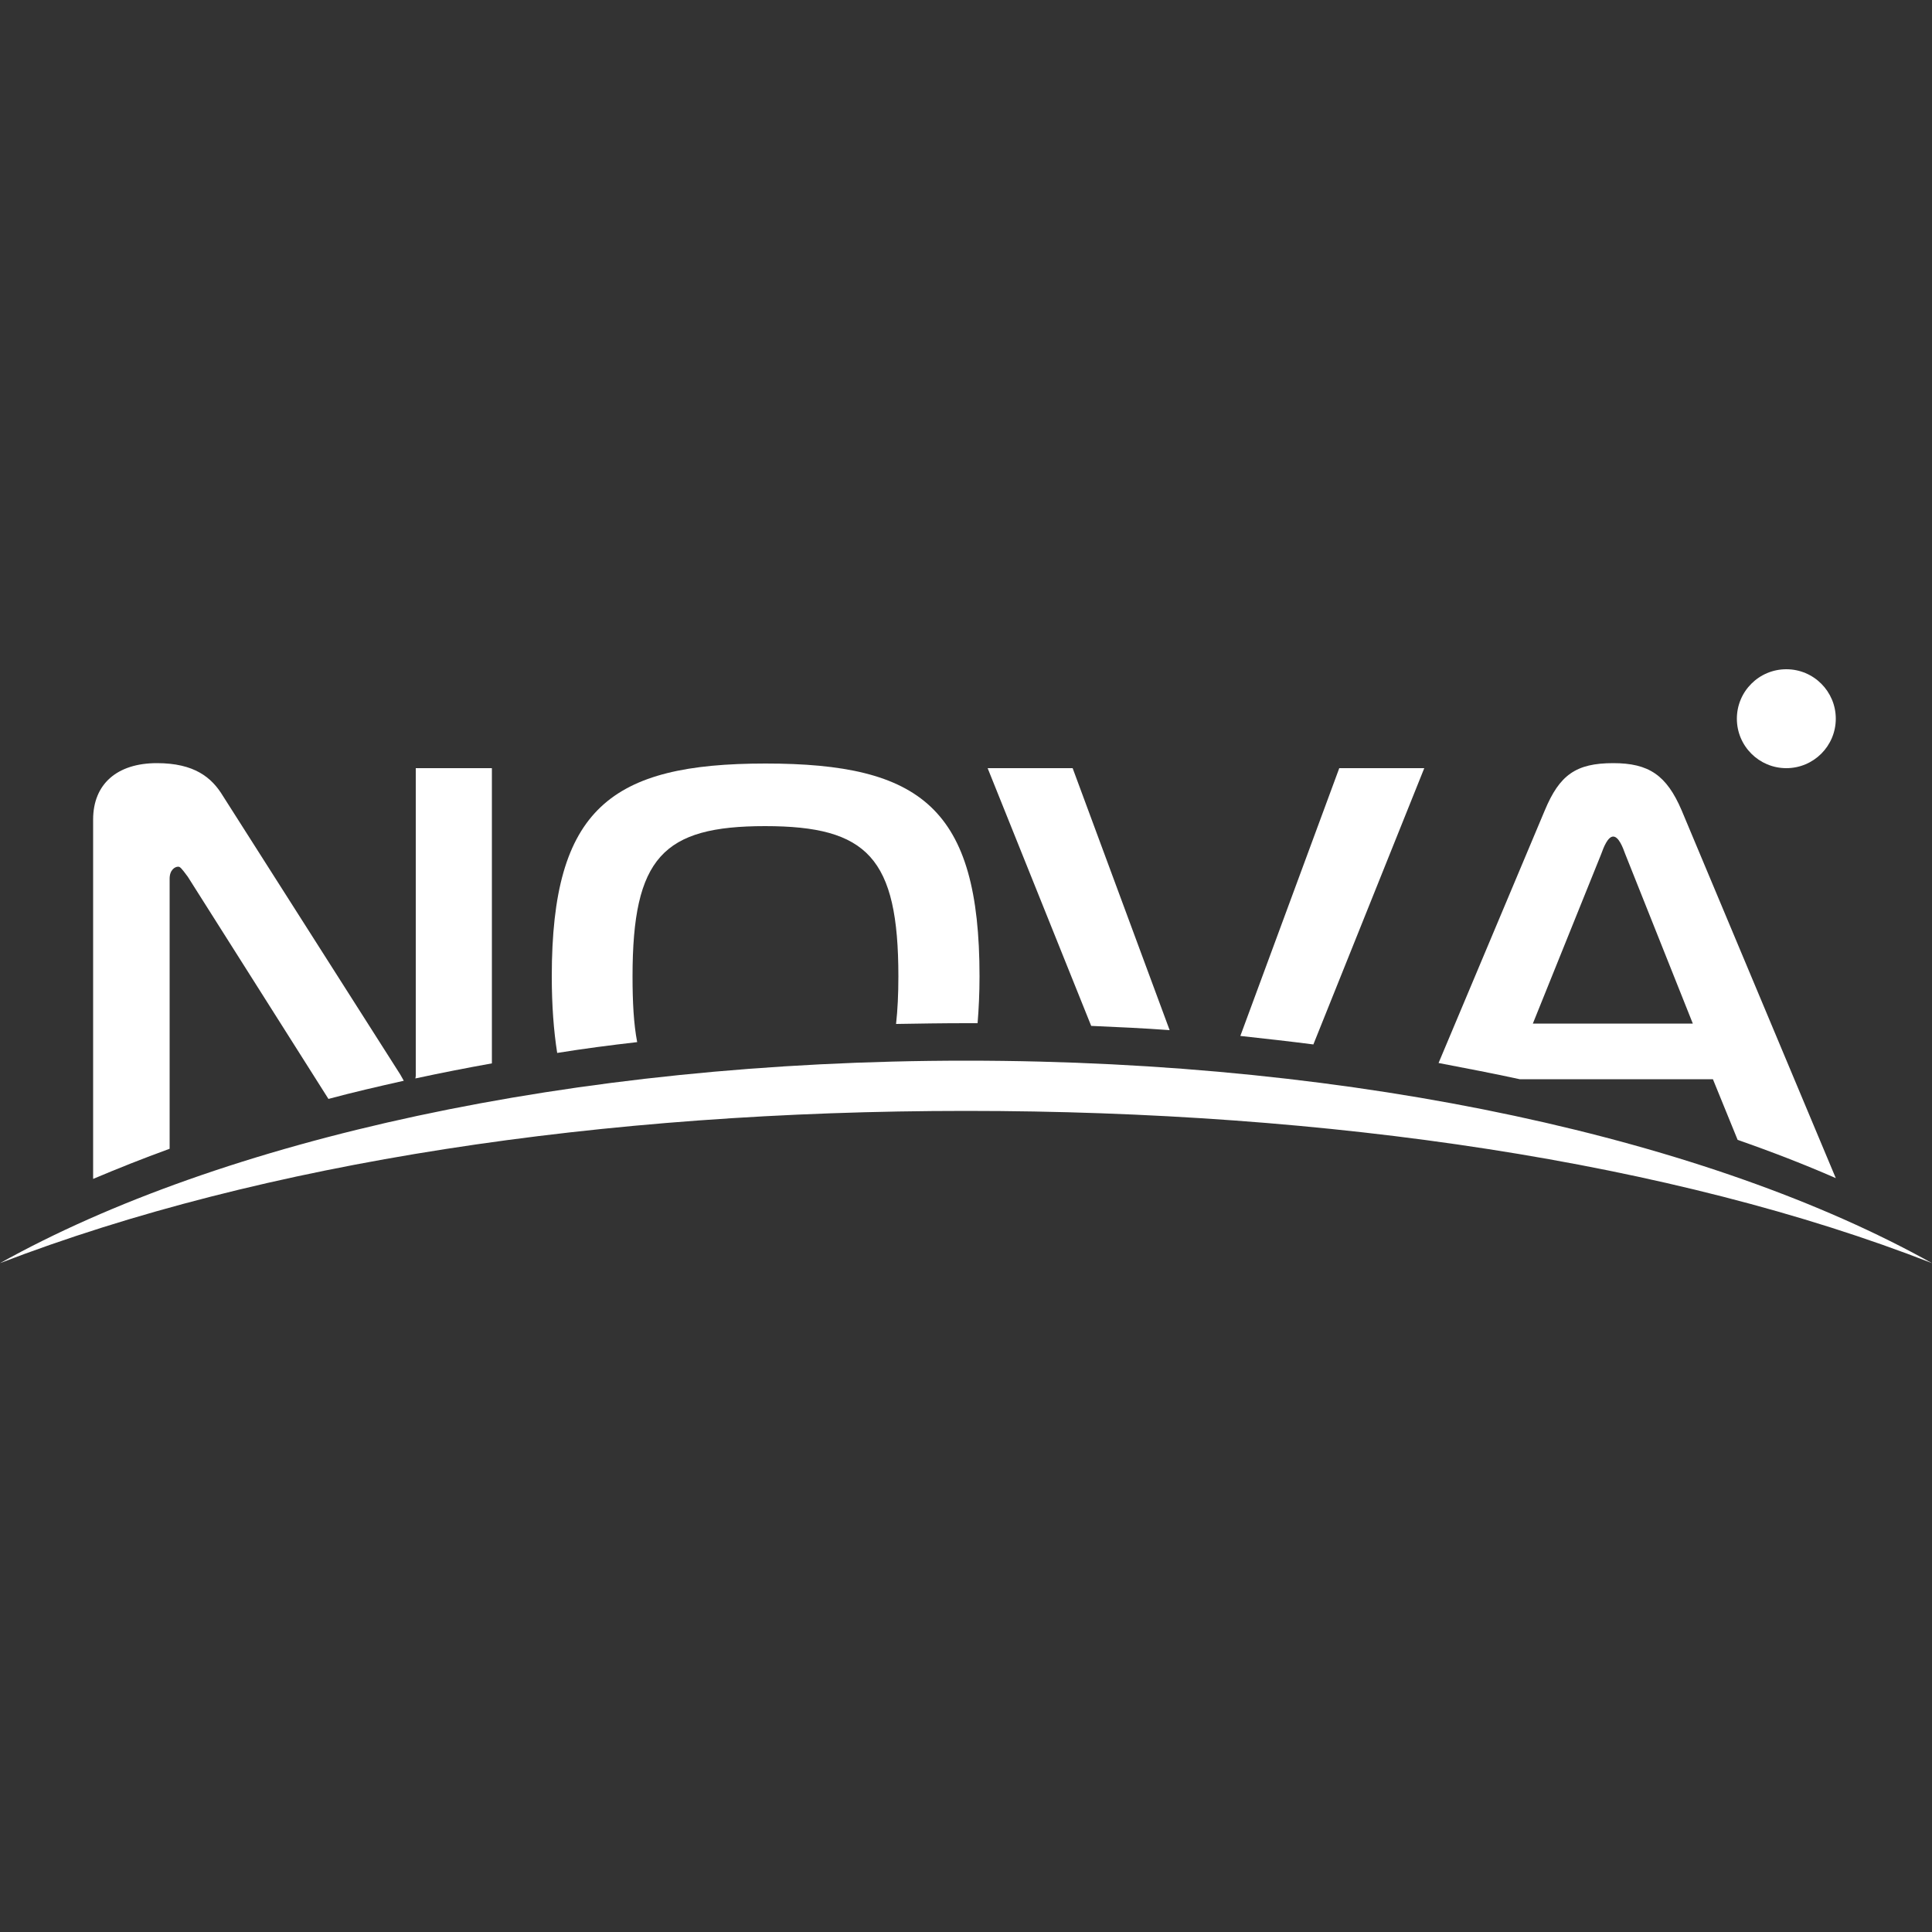
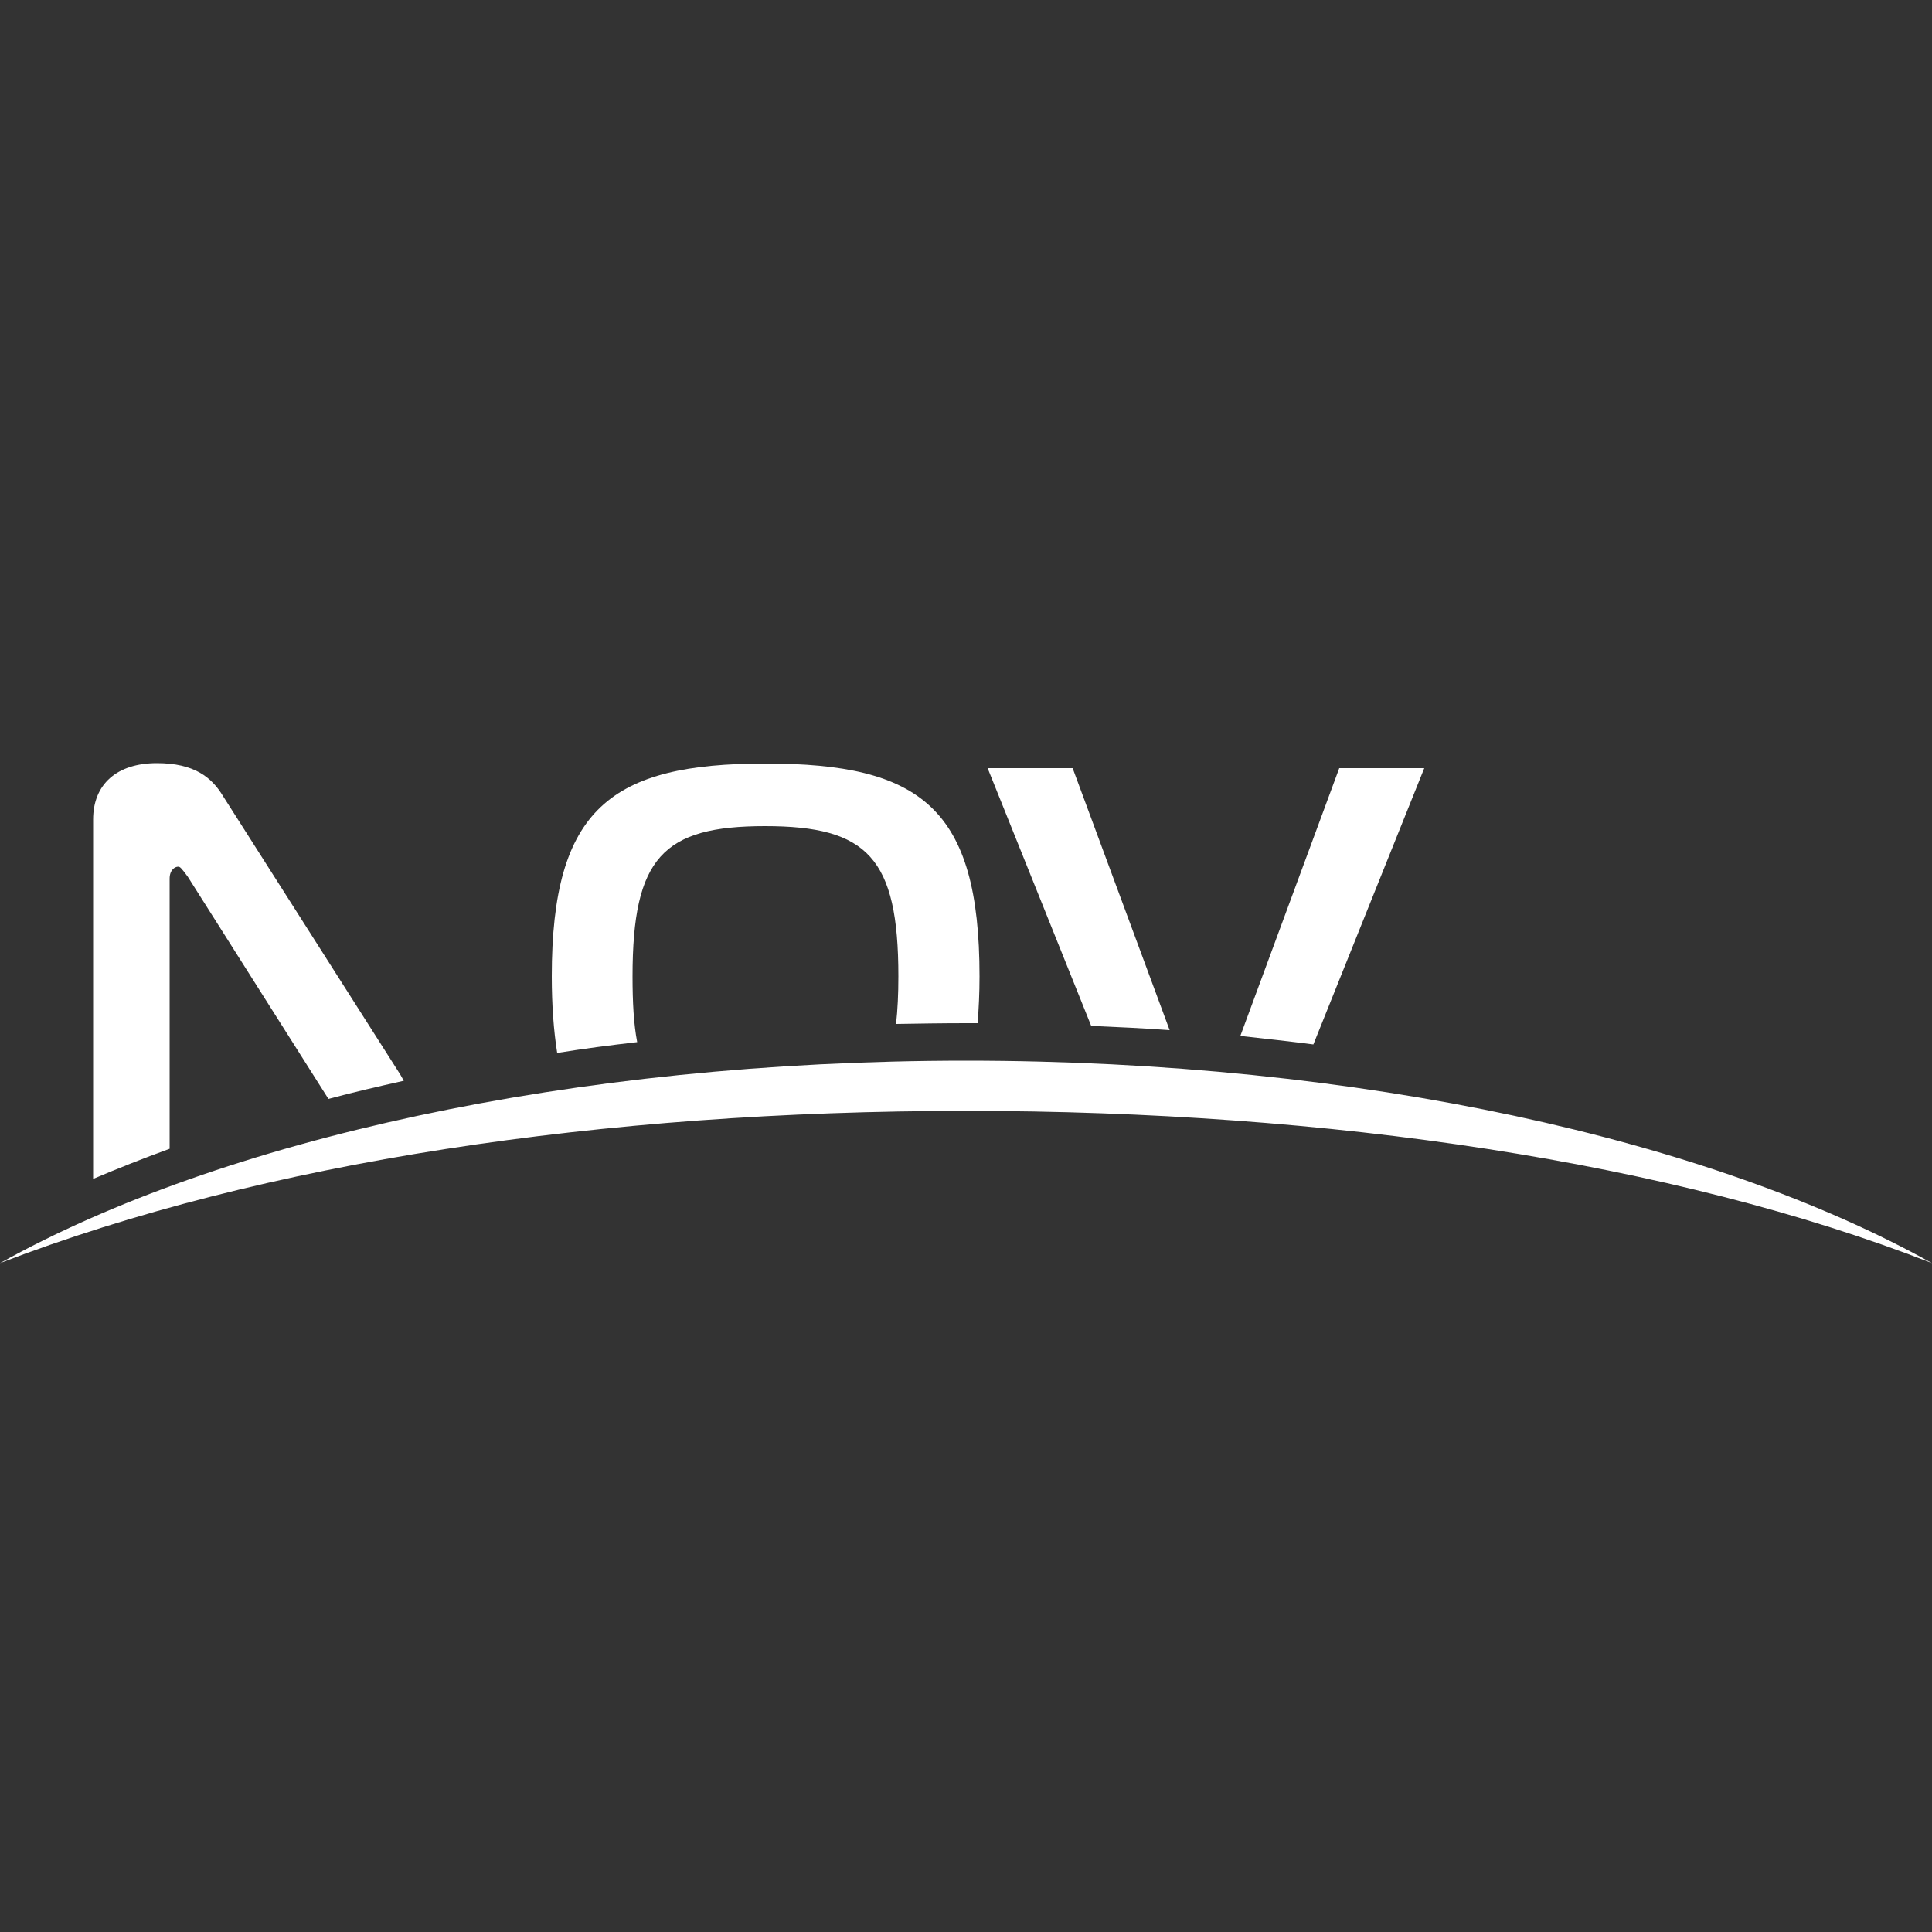
<svg xmlns="http://www.w3.org/2000/svg" id="Слой_1" x="0px" y="0px" viewBox="0 0 500 500" style="enable-background:new 0 0 500 500;" xml:space="preserve">
  <rect x="0" y="0" width="500" height="500" fill="#333333" stroke="none" />
  <style type="text/css"> .st0{fill:#FFFFFF;} </style>
  <g>
-     <path class="st0" d="M393.3,279.3h50l6.4,15.7c8.9,3.1,17.4,6.4,25.4,9.9l-39.9-95.2c-3.9-9.1-8.5-12.2-17.7-12.2 c-9.7,0-13.9,3.1-17.7,12.2l-27.5,65.4C379.5,276.5,386.5,277.8,393.3,279.3z M414.4,221c0.6-1.7,1.7-4.5,3.1-4.5 c1.4,0,2.5,2.8,3.1,4.5l17.5,43.9h-41.4L414.4,221z" />
    <g>
      <path class="st0" d="M339.9,270.3l28.7-71.5h-22L321,268.1C327.4,268.8,333.7,269.5,339.9,270.3z" />
      <path class="st0" d="M302.7,266.6l-25.1-67.8h-22l26.8,66.7C289.3,265.8,296,266.1,302.7,266.6z" />
    </g>
    <path class="st0" d="M164.9,269.7c-0.9-4.7-1.2-10.3-1.2-17c0-30.8,7.9-38.9,34.3-38.9c26.5,0,34.5,8.2,34.5,38.9 c0,4.6-0.2,8.7-0.6,12.3c6-0.1,12-0.2,18.1-0.2c1,0,2,0,3,0c0.3-3.7,0.5-7.8,0.5-12.1c0-43.6-15.2-55.1-55.4-55.1 c-39.9,0-55.3,11.6-55.3,55.1c0,7.5,0.5,14.1,1.4,19.8C151,271.4,157.9,270.5,164.9,269.7z" />
    <g>
-       <path class="st0" d="M127.3,275.2v-76.4h-19.7v79.4c0,0.2,0,0.5-0.1,0.9C114,277.7,120.6,276.4,127.3,275.2z" />
      <path class="st0" d="M43.9,297.3v-69.9c0-2.3,1.4-3.1,2.2-3.1c0.5,0,0.8,0.3,2.5,2.6l36.4,57.5c6.3-1.7,12.8-3.2,19.5-4.7 c-0.3-0.5-0.6-1.1-0.9-1.6L57.7,206c-2.9-4.8-7.4-8.5-17.1-8.5c-10.3,0-16.5,5.4-16.5,14.6v93C30.5,302.4,37,299.8,43.9,297.3z" />
    </g>
    <path class="st0" d="M250,287.5c94.1,0,182.9,13.2,250,39.4c-57-31.8-147.8-52.4-250-52.4S57,295.1,0,326.9 C68.1,300.7,155.9,287.5,250,287.5z" />
-     <circle class="st0" cx="462.3" cy="186" r="12.8" />
  </g>
</svg>